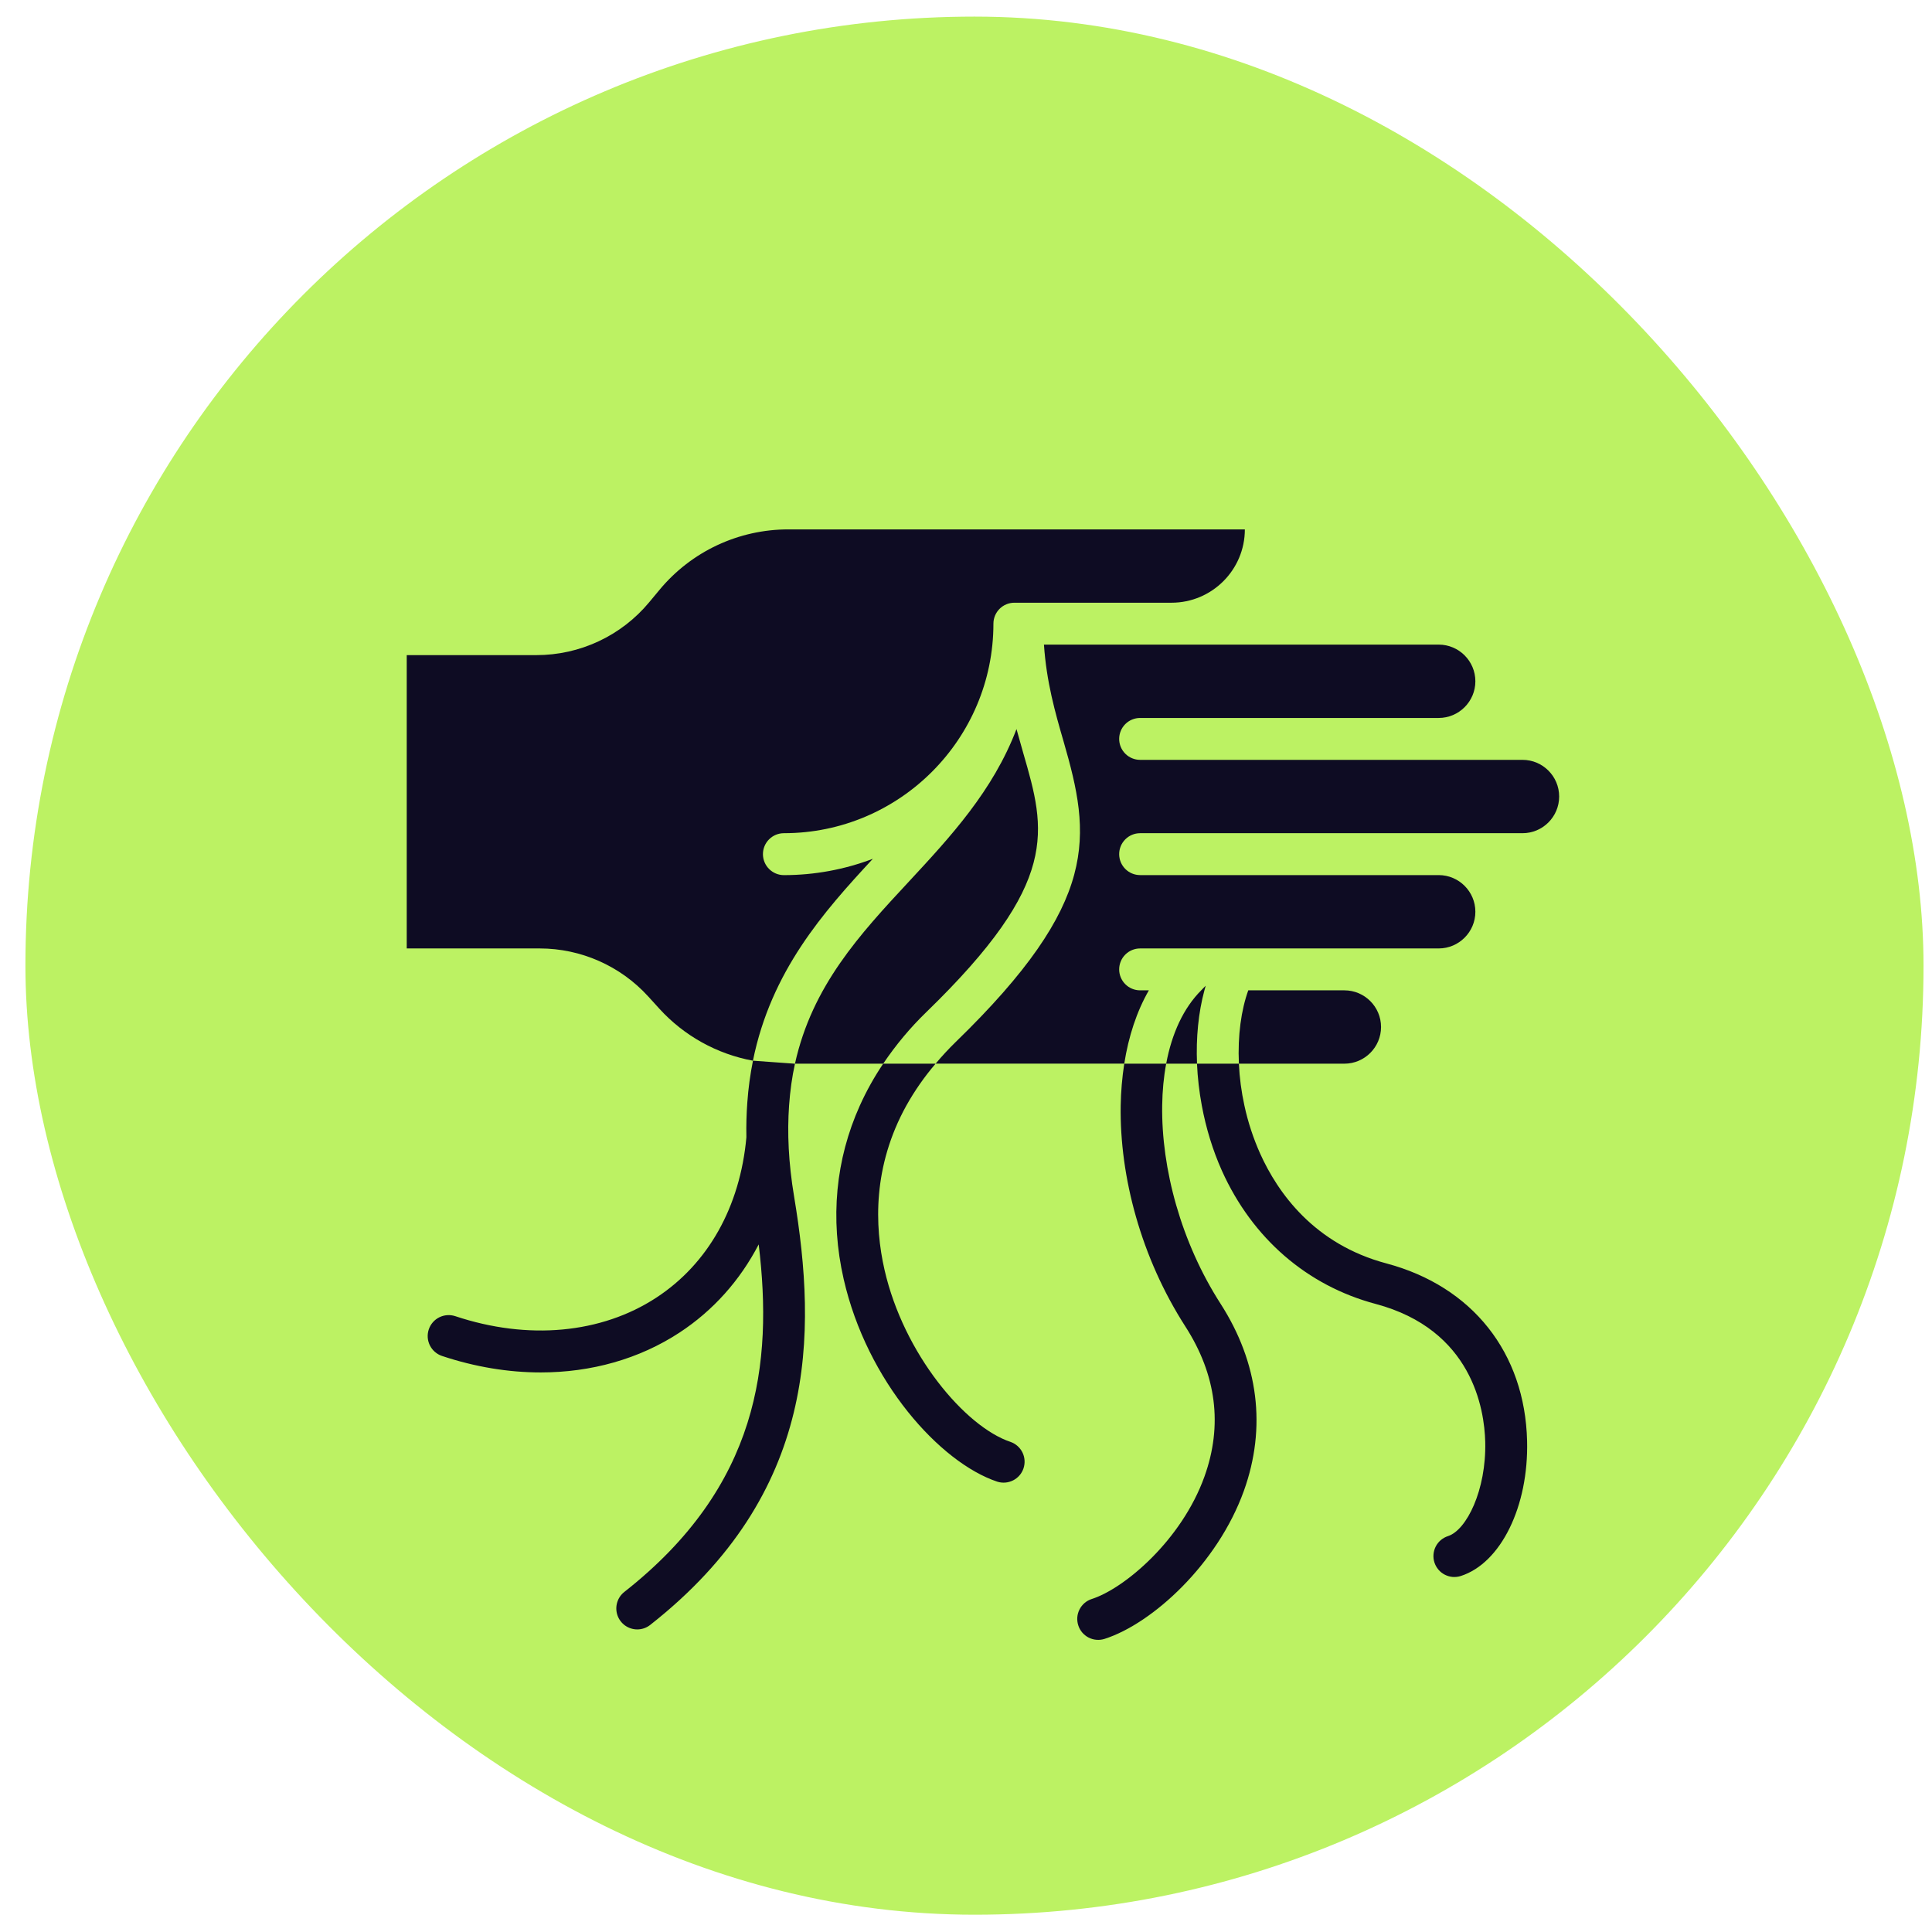
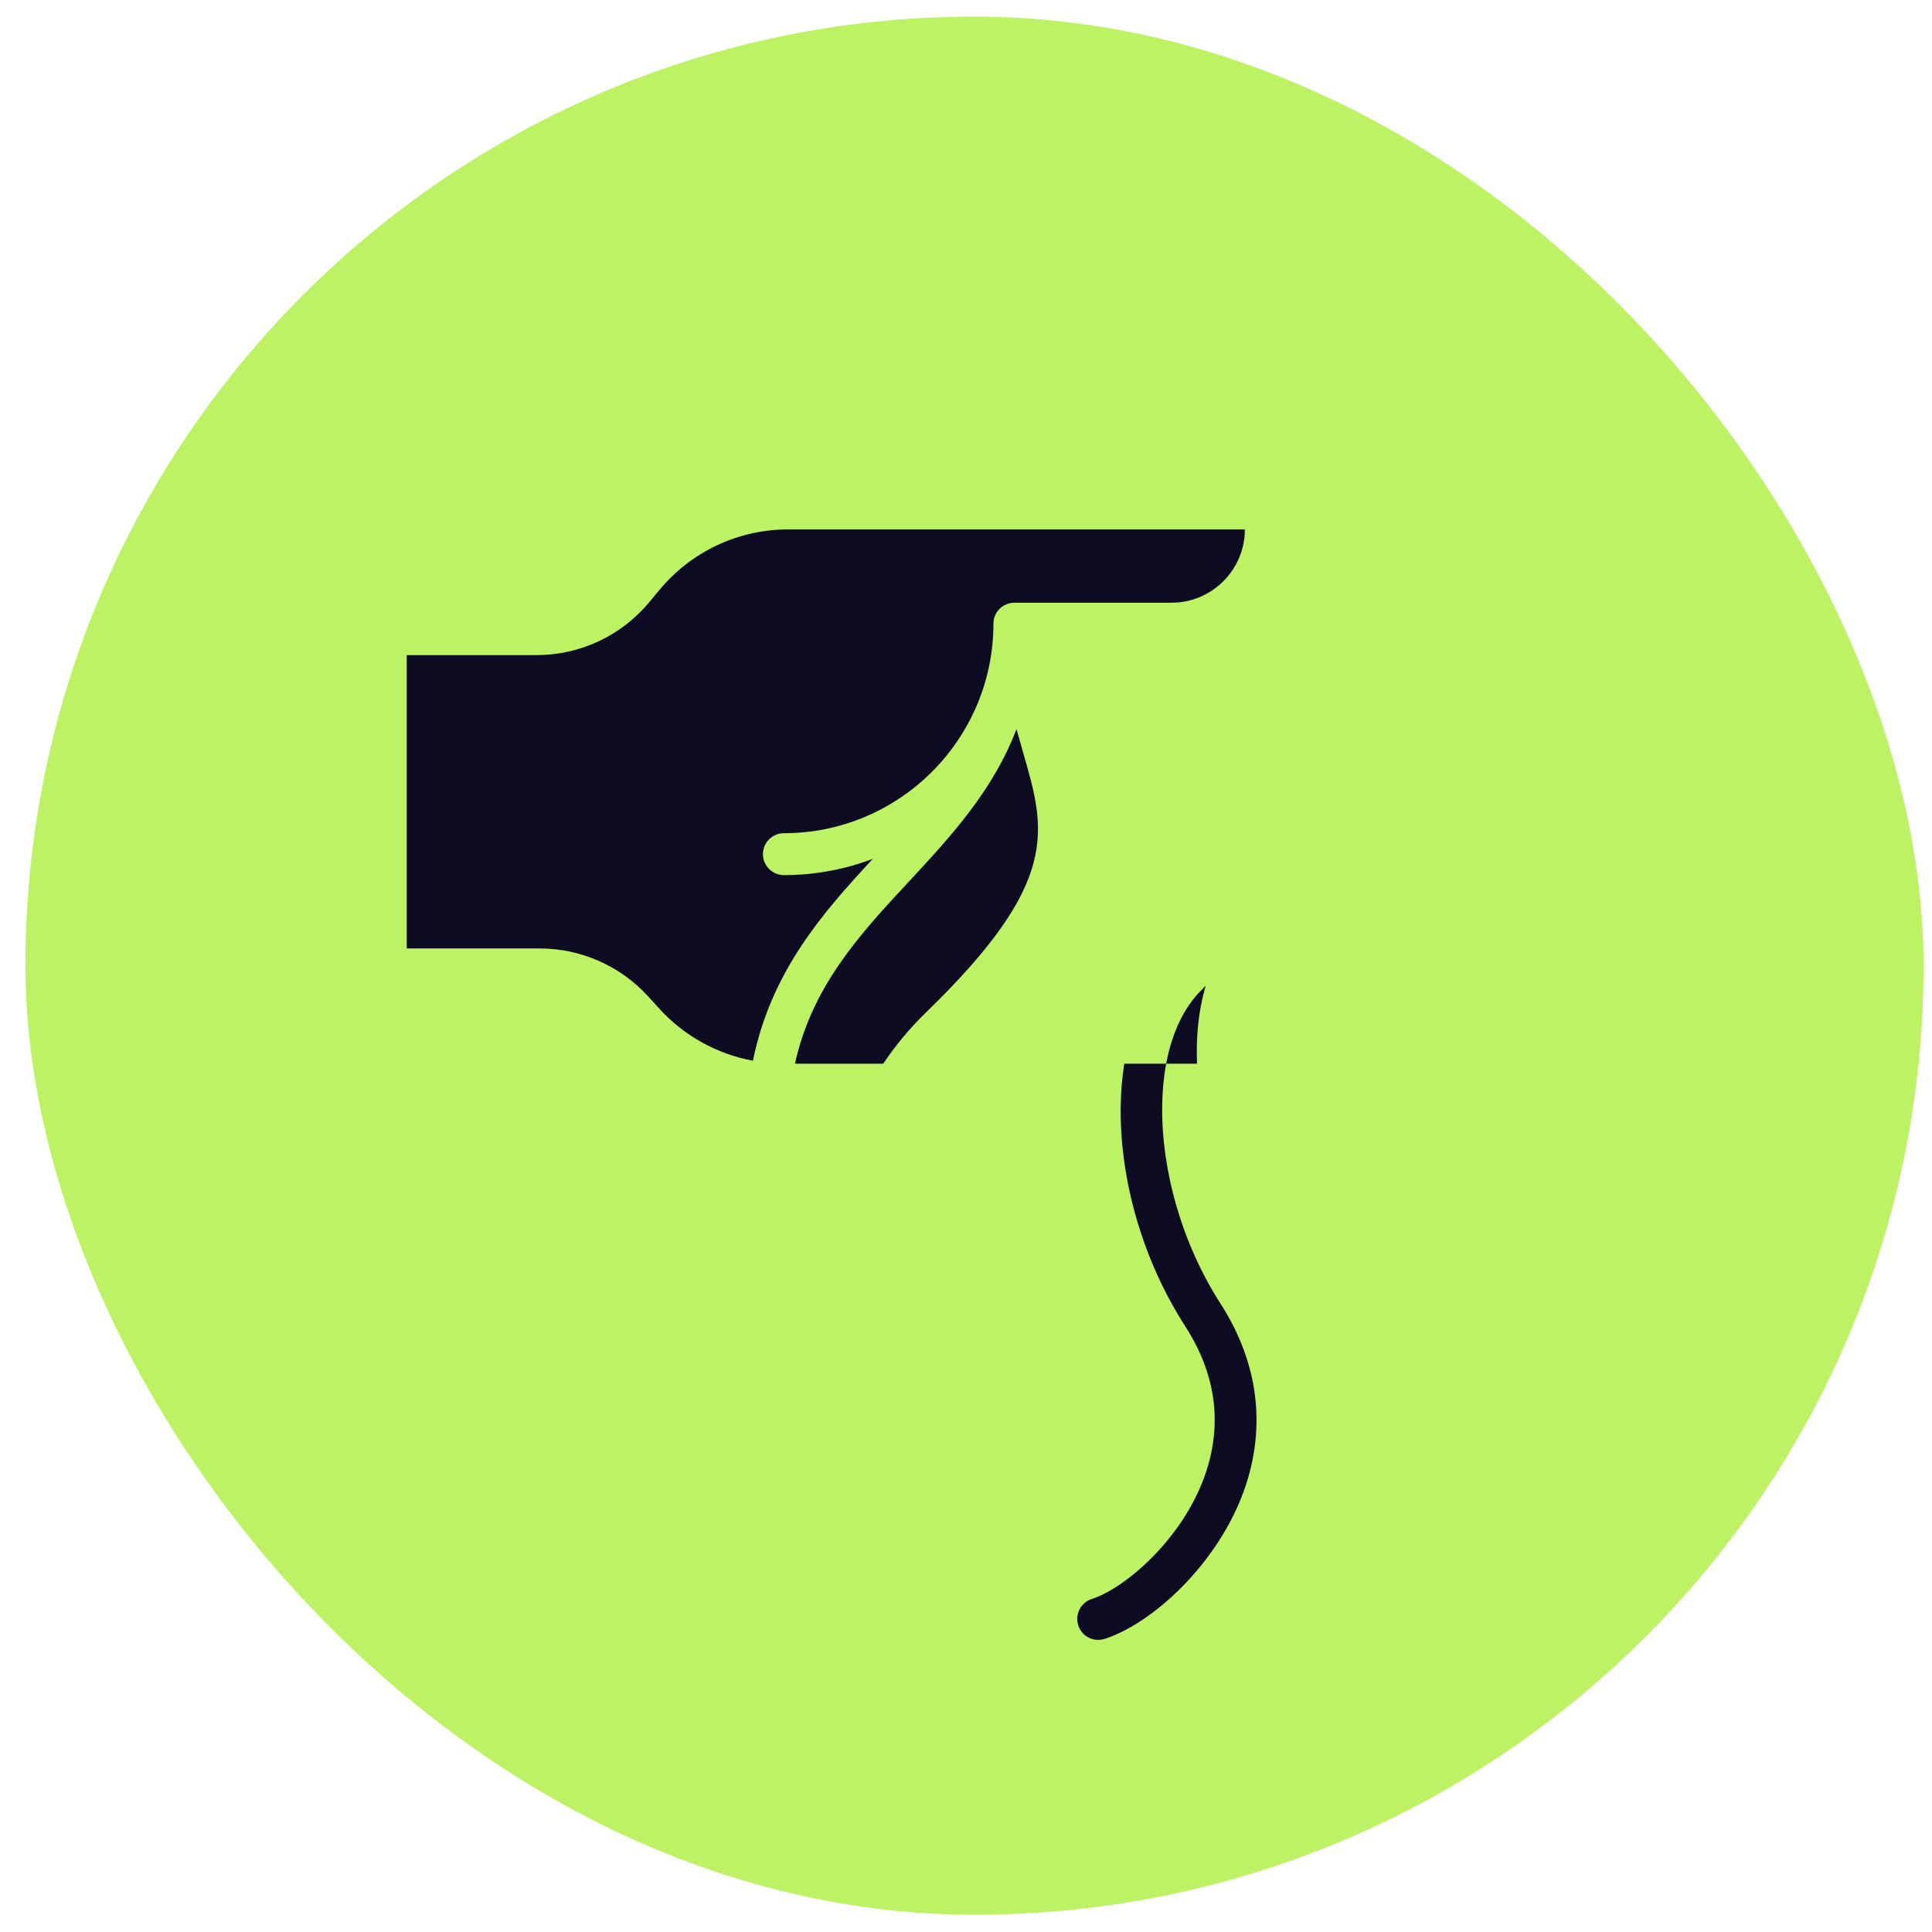
<svg xmlns="http://www.w3.org/2000/svg" width="57" height="57" viewBox="0 0 57 57" fill="none">
  <rect x="0.75" y="0.49" width="56" height="56" rx="28" fill="#BCF263" />
  <path d="M23.127 25.819C22.963 25.819 22.806 25.753 22.69 25.637C22.574 25.521 22.509 25.364 22.509 25.2C22.509 25.036 22.574 24.879 22.69 24.763C22.806 24.647 22.963 24.582 23.127 24.582C26.536 24.582 29.309 21.809 29.309 18.4C29.309 18.236 29.374 18.079 29.49 17.963C29.606 17.847 29.763 17.782 29.927 17.782H34.563C35.756 17.782 36.727 16.812 36.727 15.619H23.26C22.535 15.618 21.819 15.777 21.162 16.084C20.505 16.392 19.925 16.84 19.461 17.398L19.151 17.771C18.745 18.259 18.237 18.651 17.662 18.92C17.088 19.189 16.461 19.328 15.826 19.328H12V27.982H15.923C17.139 27.982 18.306 28.498 19.124 29.398L19.456 29.763C20.184 30.561 21.153 31.098 22.214 31.294C22.75 28.648 24.294 26.909 25.752 25.337C24.913 25.656 24.024 25.819 23.127 25.819Z" fill="#0E0C23" />
  <path d="M30.191 22.224C30.122 21.986 30.055 21.749 29.99 21.51C29.295 23.334 28.045 24.684 26.821 26.003C25.362 27.572 23.962 29.086 23.454 31.382H26.057C26.428 30.831 26.855 30.319 27.333 29.857C31.289 26.017 30.852 24.508 30.191 22.224Z" fill="#0E0C23" />
-   <path d="M33.637 24.582H44.919C45.515 24.582 46 24.096 46 23.5C46 22.903 45.515 22.418 44.919 22.418H33.637C33.473 22.418 33.316 22.353 33.2 22.237C33.084 22.121 33.019 21.964 33.019 21.8C33.019 21.636 33.084 21.479 33.2 21.363C33.316 21.247 33.473 21.182 33.637 21.182H42.446C43.042 21.182 43.528 20.696 43.528 20.1C43.528 19.503 43.042 19.018 42.446 19.018H30.8C30.874 20.121 31.129 21.014 31.38 21.879C32.188 24.674 32.467 26.597 28.195 30.743C27.987 30.946 27.79 31.159 27.604 31.381H33.169C33.296 30.574 33.538 29.838 33.895 29.218H33.637C33.473 29.218 33.316 29.153 33.2 29.037C33.084 28.921 33.019 28.764 33.019 28.6C33.019 28.436 33.084 28.279 33.2 28.163C33.316 28.047 33.473 27.982 33.637 27.982H42.446C43.042 27.982 43.528 27.496 43.528 26.9C43.528 26.303 43.042 25.818 42.446 25.818H33.637C33.473 25.818 33.316 25.753 33.2 25.637C33.084 25.521 33.019 25.364 33.019 25.2C33.019 25.036 33.084 24.879 33.2 24.763C33.316 24.647 33.473 24.582 33.637 24.582Z" fill="#0E0C23" />
-   <path d="M40.745 30.3C40.745 29.703 40.26 29.218 39.663 29.218H36.828C36.62 29.795 36.513 30.552 36.551 31.382H39.663C40.26 31.382 40.745 30.896 40.745 30.3ZM25.368 32.618C24.655 34.203 24.483 35.95 24.891 37.738C25.581 40.763 27.737 43.152 29.423 43.714C29.578 43.763 29.746 43.749 29.891 43.675C30.036 43.602 30.146 43.474 30.197 43.32C30.248 43.165 30.237 42.997 30.165 42.851C30.093 42.706 29.967 42.594 29.814 42.541C28.476 42.095 26.663 39.948 26.096 37.463C25.8 36.167 25.748 34.411 26.74 32.618C26.986 32.179 27.275 31.764 27.603 31.382H26.057C25.793 31.774 25.562 32.187 25.368 32.618ZM22.049 32.517C22.023 32.862 22.014 33.207 22.021 33.553C21.835 35.604 20.892 37.284 19.366 38.283C17.742 39.347 15.579 39.547 13.432 38.831C13.276 38.78 13.107 38.792 12.96 38.865C12.813 38.938 12.702 39.067 12.65 39.222C12.598 39.378 12.61 39.548 12.683 39.694C12.757 39.841 12.885 39.953 13.041 40.005C14.017 40.33 15 40.491 15.951 40.491C17.444 40.491 18.857 40.095 20.044 39.318C21.043 38.664 21.832 37.775 22.384 36.714C22.808 40.237 22.391 43.847 18.418 46.968C18.317 47.048 18.244 47.157 18.208 47.28C18.172 47.404 18.175 47.535 18.217 47.657C18.259 47.778 18.338 47.883 18.442 47.958C18.547 48.032 18.672 48.073 18.8 48.073C18.934 48.073 19.069 48.03 19.182 47.941C24.132 44.052 24.106 39.368 23.428 35.299C23.261 34.299 23.224 33.417 23.28 32.619C23.311 32.182 23.368 31.77 23.454 31.383L22.215 31.294C22.134 31.698 22.078 32.106 22.049 32.517ZM36.051 34.542C36.949 36.535 38.56 37.93 40.586 38.47C43.432 39.229 43.795 41.57 43.819 42.541C43.853 43.961 43.268 45.145 42.72 45.32C42.643 45.345 42.571 45.385 42.509 45.437C42.447 45.489 42.396 45.554 42.359 45.626C42.322 45.698 42.3 45.777 42.293 45.858C42.286 45.938 42.295 46.02 42.32 46.097C42.345 46.175 42.385 46.246 42.437 46.308C42.489 46.37 42.553 46.421 42.626 46.458C42.698 46.495 42.777 46.518 42.858 46.525C42.938 46.531 43.02 46.522 43.097 46.497C44.279 46.119 45.102 44.443 45.054 42.511C44.99 39.909 43.439 37.951 40.904 37.275C38.776 36.708 37.703 35.199 37.178 34.034C36.975 33.579 36.819 33.105 36.714 32.618C36.625 32.211 36.57 31.797 36.551 31.382H35.315C35.333 31.791 35.38 32.205 35.457 32.618C35.58 33.279 35.778 33.933 36.051 34.542Z" fill="#0E0C23" />
  <path d="M35.534 29.218C35.546 29.173 35.559 29.127 35.572 29.082C35.525 29.124 35.484 29.174 35.439 29.218C34.917 29.74 34.572 30.491 34.406 31.382H35.316C35.284 30.617 35.356 29.877 35.534 29.218Z" fill="#0E0C23" />
  <path d="M34.971 39.134C35.889 40.561 36.079 42.052 35.535 43.564C34.861 45.442 33.172 46.867 32.212 47.175C32.135 47.199 32.063 47.239 32.001 47.291C31.939 47.344 31.888 47.408 31.851 47.48C31.814 47.552 31.791 47.631 31.784 47.712C31.778 47.793 31.787 47.874 31.812 47.952C31.836 48.029 31.876 48.101 31.928 48.163C31.981 48.224 32.045 48.276 32.117 48.313C32.189 48.35 32.268 48.373 32.349 48.379C32.43 48.386 32.511 48.377 32.589 48.352C34 47.9 35.923 46.143 36.699 43.982C37.369 42.116 37.131 40.208 36.011 38.465C34.844 36.65 34.262 34.477 34.288 32.618C34.294 32.186 34.333 31.771 34.406 31.382H33.169C33.106 31.791 33.071 32.204 33.064 32.618C33.03 34.721 33.669 37.109 34.971 39.134Z" fill="#0E0C23" />
</svg>